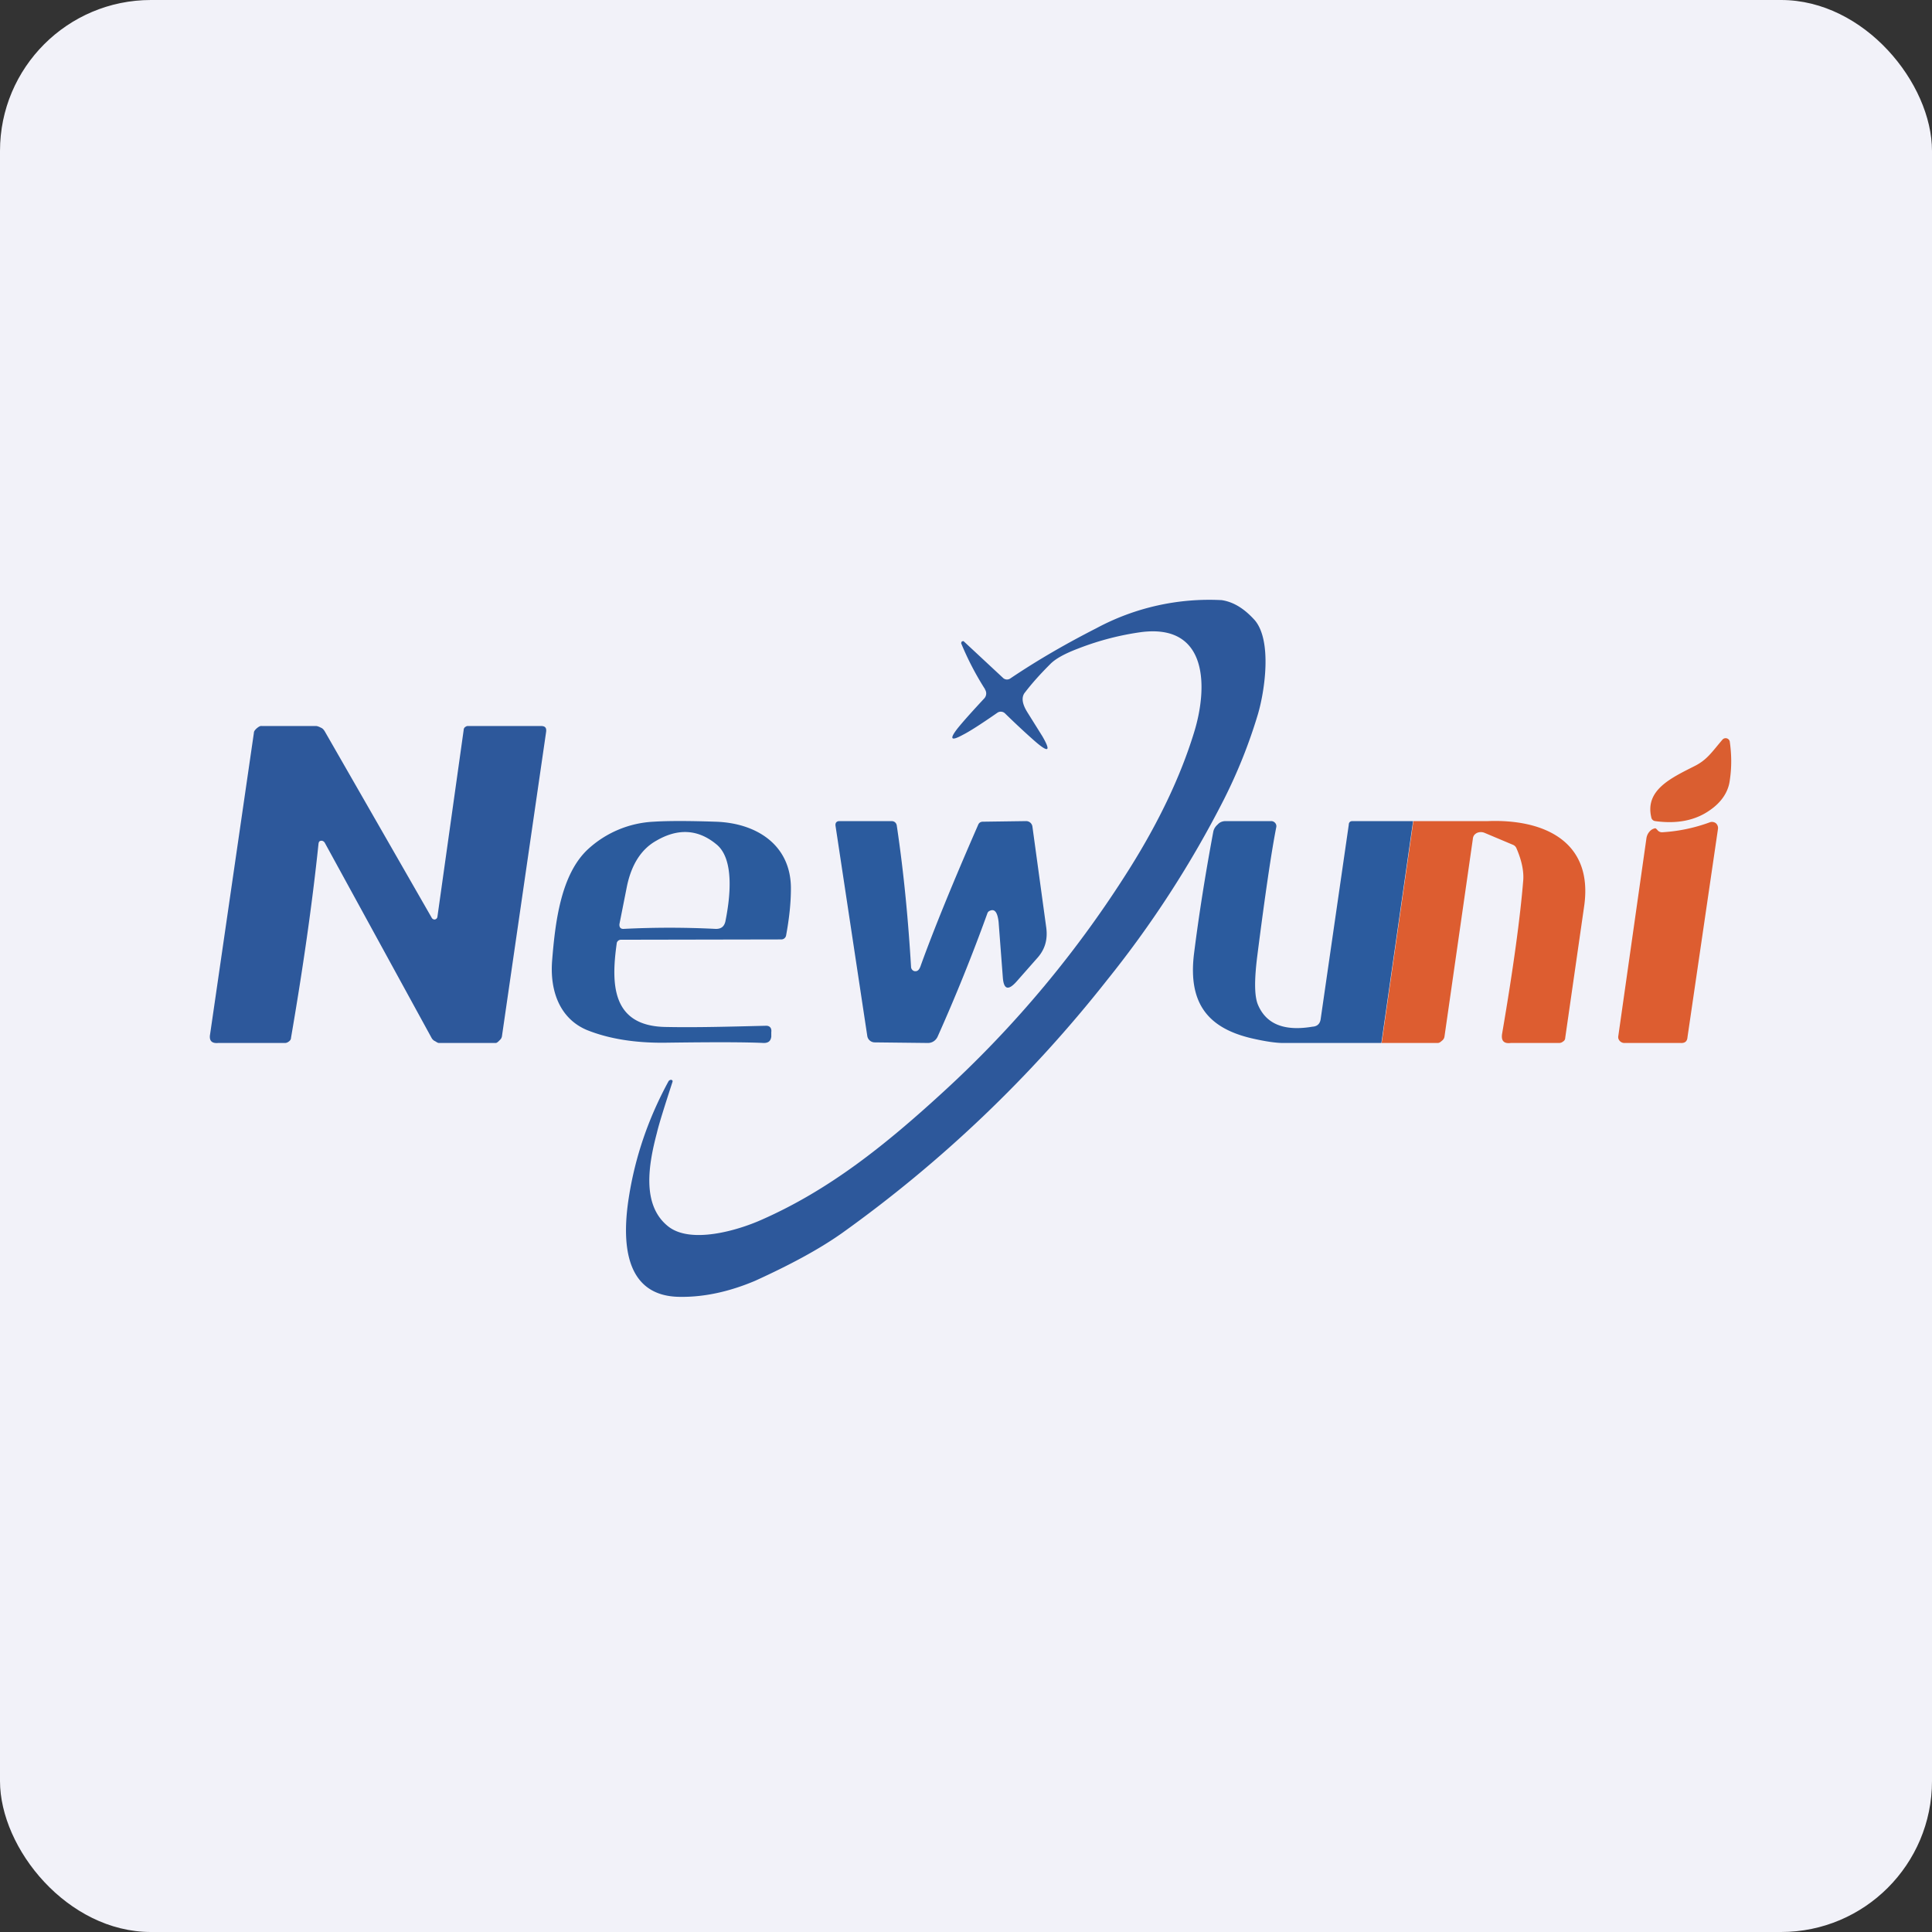
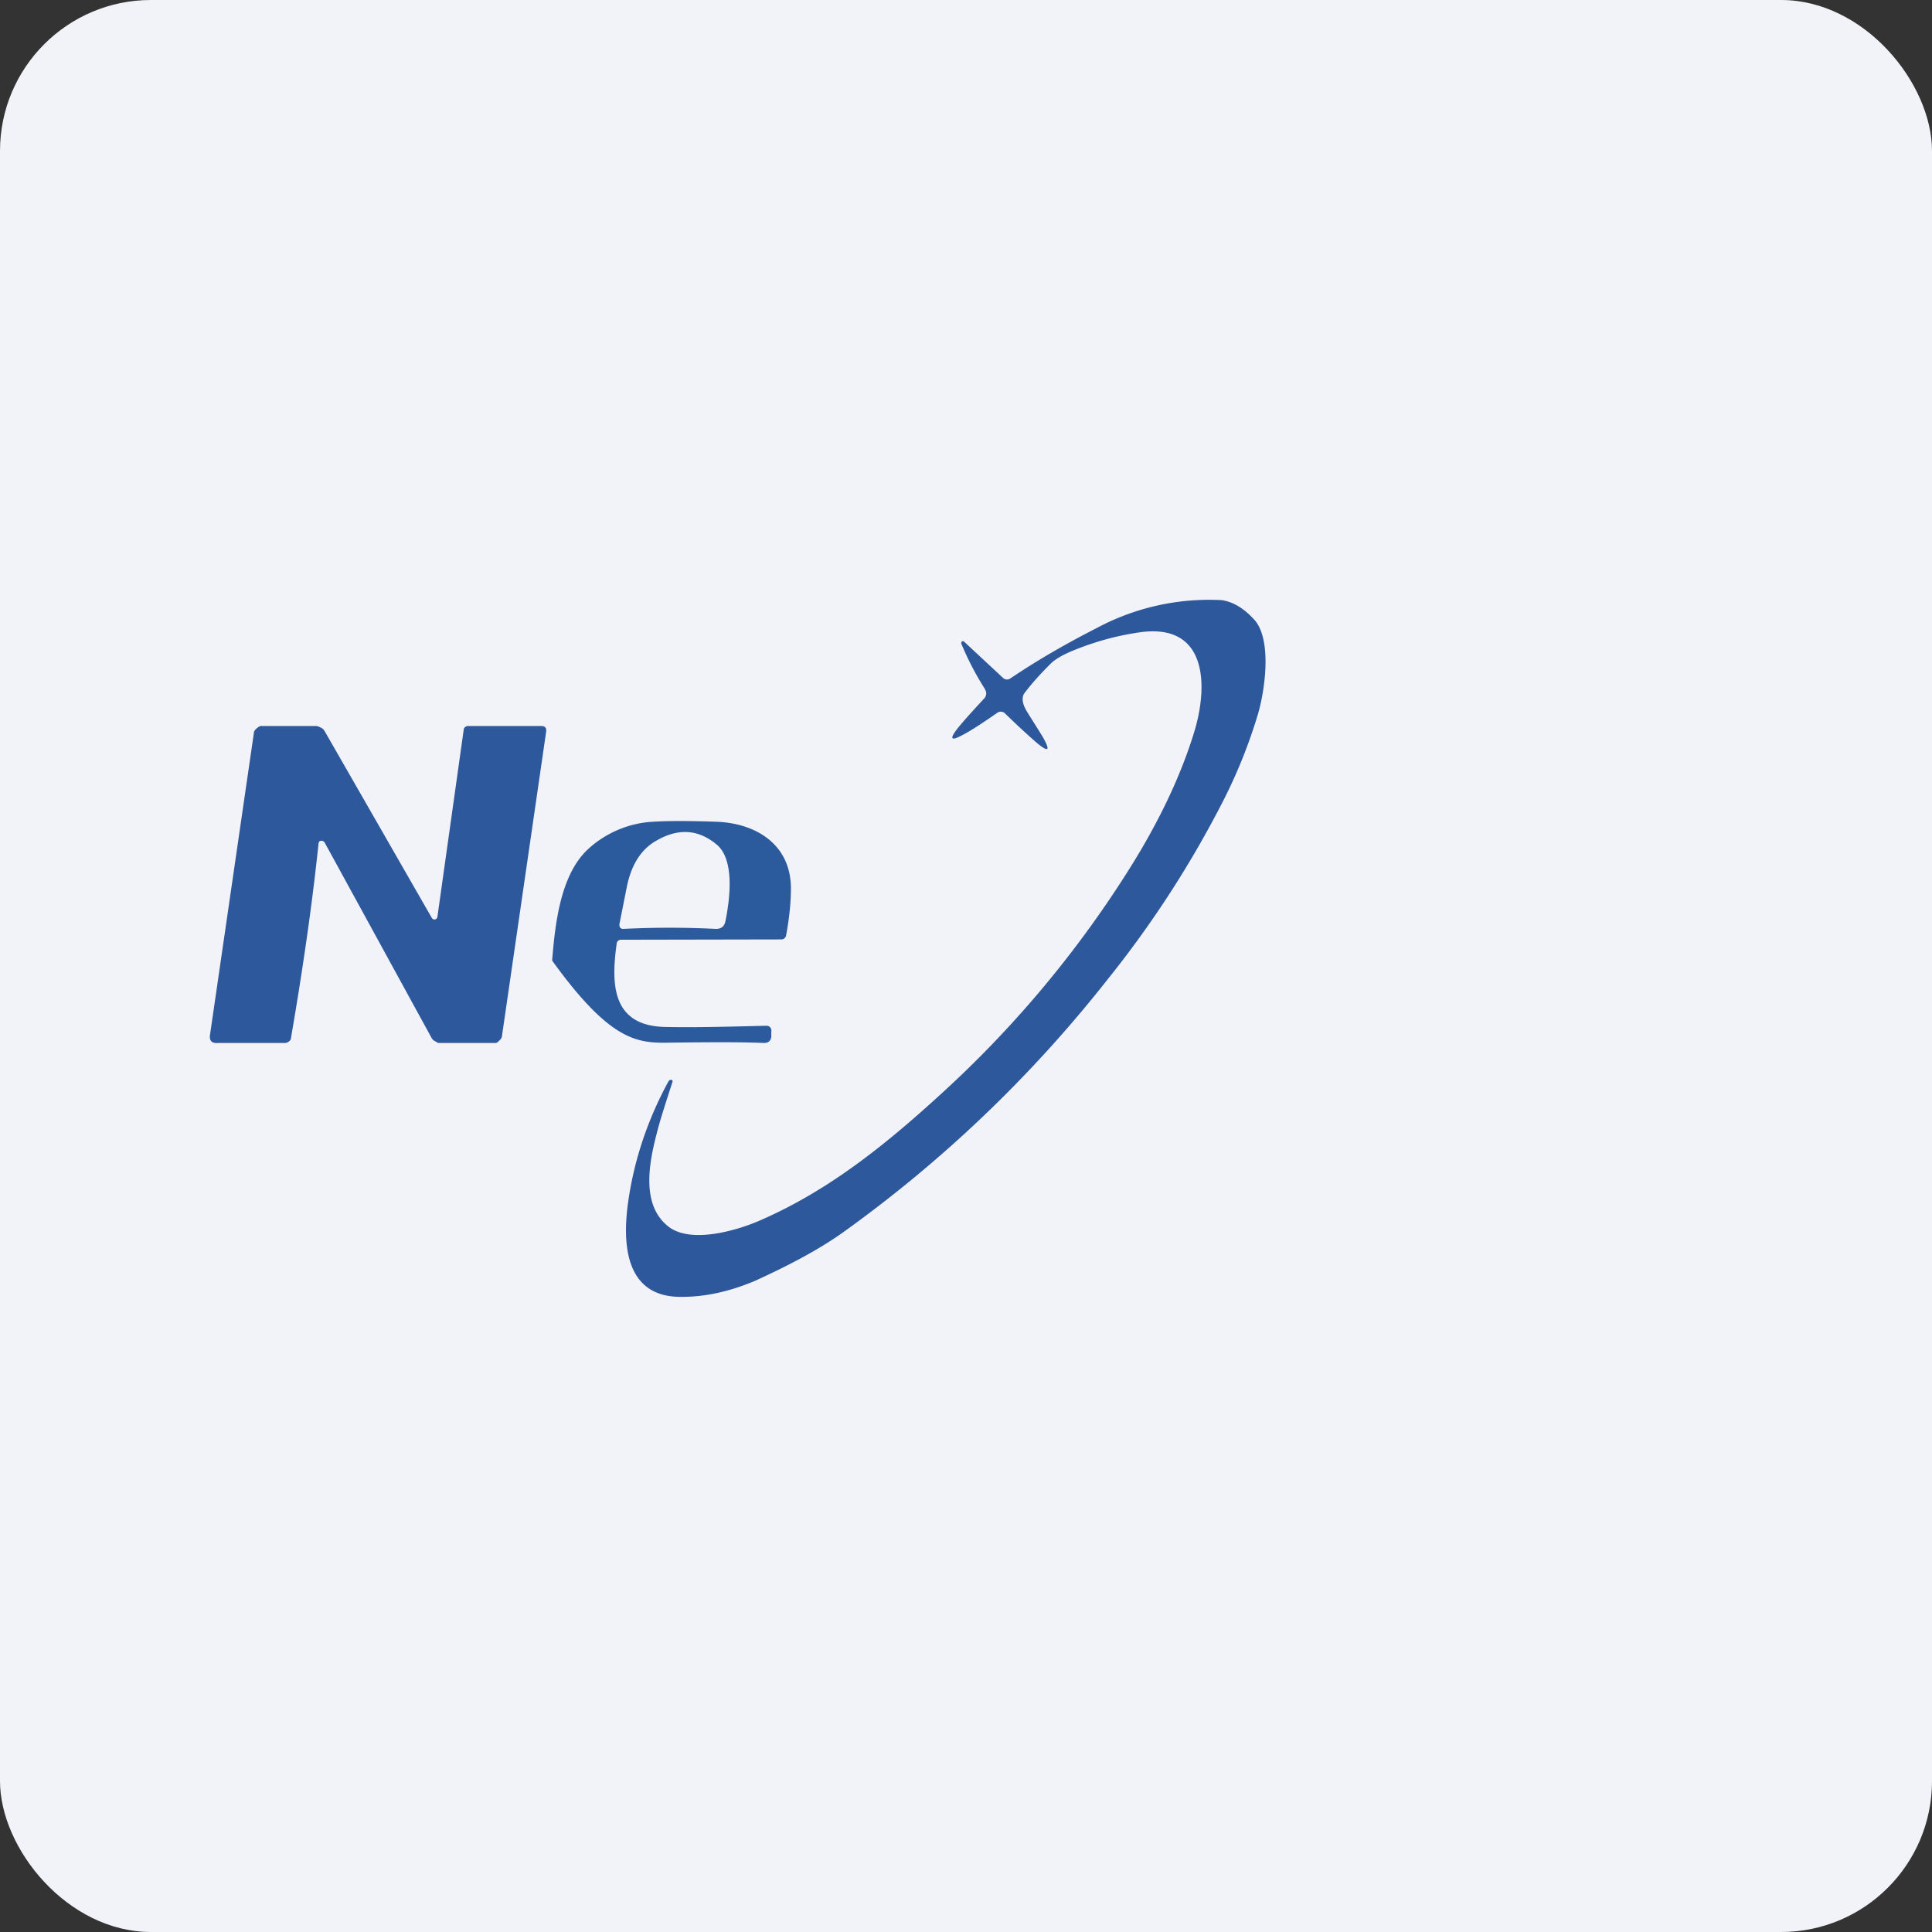
<svg xmlns="http://www.w3.org/2000/svg" width="64" height="64" viewBox="0 0 64 64">
  <rect x="0" y="0" width="64" height="64" fill="#333333" stroke="none" />
  <rect x="0" y="0" width="64" height="64" rx="5" ry="5" fill="#f2f2f9" />
  <path fill="#f2f2f9" d="M 2.75,2 L 61.55,2 L 61.55,60.80 L 2.75,60.80 L 2.75,2" />
  <path d="M 32.63,22.83 A 9.69,9.69 0 0,1 31.84,21.31 L 31.85,21.26 L 31.89,21.24 L 31.92,21.24 L 33.22,22.45 A 0.19,0.19 0 0,0 33.46,22.48 C 34.41,21.84 35.36,21.30 36.32,20.81 A 7.90,7.90 0 0,1 40.47,19.88 C 40.87,19.94 41.23,20.17 41.57,20.55 C 42.14,21.23 41.90,22.88 41.67,23.66 C 41.37,24.66 40.99,25.60 40.54,26.49 A 34.55,34.55 0 0,1 36.67,32.47 A 43,43 0 0,1 27.89,40.85 C 27.11,41.40 26.15,41.91 25.01,42.43 C 24.18,42.78 23.35,42.97 22.53,42.96 C 20.64,42.95 20.61,41.07 20.83,39.67 C 21.04,38.32 21.48,37.04 22.15,35.81 C 22.18,35.78 22.20,35.77 22.24,35.77 A 0.11,0.11 0 0,1 22.28,35.80 L 22.28,35.83 C 22.01,36.66 21.83,37.23 21.76,37.53 C 21.48,38.59 21.25,39.93 22.14,40.63 C 22.88,41.21 24.41,40.77 25.22,40.41 C 27.47,39.42 29.32,37.94 31.27,36.15 A 35.97,35.97 0 0,0 37.42,28.77 C 38.38,27.24 39.10,25.74 39.55,24.28 C 40.01,22.81 40.05,20.65 37.80,20.94 C 37.15,21.03 36.44,21.20 35.70,21.49 C 35.28,21.65 34.96,21.82 34.78,22.01 C 34.46,22.33 34.19,22.63 33.96,22.93 C 33.83,23.08 33.85,23.30 34.03,23.59 L 34.53,24.39 C 34.82,24.89 34.74,24.95 34.29,24.56 C 34.05,24.35 33.71,24.04 33.29,23.63 A 0.20,0.20 0 0,0 33.04,23.61 C 32.48,24 32.10,24.24 31.90,24.34 C 31.50,24.56 31.44,24.49 31.72,24.13 C 31.93,23.87 32.23,23.54 32.61,23.13 A 0.24,0.24 0 0,0 32.63,22.84 L 32.63,22.83 M 10.67,27.85 C 10.59,27.85 10.56,27.87 10.55,27.96 C 10.34,29.97 10.03,32.11 9.64,34.38 C 9.64,34.43 9.61,34.47 9.57,34.50 C 9.53,34.53 9.49,34.55 9.44,34.55 L 7.23,34.55 C 7.02,34.57 6.92,34.48 6.96,34.26 L 8.41,24.28 C 8.41,24.22 8.45,24.18 8.50,24.13 C 8.55,24.09 8.61,24.04 8.67,24.05 L 10.46,24.05 C 10.52,24.05 10.58,24.08 10.64,24.11 C 10.69,24.13 10.73,24.18 10.76,24.23 L 14.30,30.40 A 0.11,0.11 0 0,0 14.40,30.46 A 0.11,0.11 0 0,0 14.47,30.42 A 0.11,0.11 0 0,0 14.49,30.37 L 15.36,24.18 C 15.36,24.14 15.38,24.11 15.40,24.09 C 15.43,24.07 15.46,24.05 15.49,24.05 L 17.92,24.05 C 18.06,24.05 18.11,24.11 18.09,24.25 L 16.63,34.31 A 0.21,0.21 0 0,1 16.56,34.45 C 16.53,34.48 16.47,34.55 16.42,34.55 L 14.54,34.55 C 14.49,34.55 14.44,34.50 14.39,34.48 A 0.27,0.27 0 0,1 14.29,34.37 L 10.76,27.92 A 0.14,0.14 0 0,0 10.66,27.85 L 10.67,27.85" fill="#2d589b" />
-   <path d="M 54.83,27.20 A 0.15,0.15 0 0,1 54.70,27.07 C 54.49,26.17 55.36,25.77 56.13,25.38 C 56.55,25.17 56.70,24.92 57.06,24.50 A 0.14,0.14 0 0,1 57.30,24.56 C 57.36,24.98 57.37,25.40 57.30,25.86 C 57.25,26.24 57.02,26.58 56.64,26.84 C 56.16,27.18 55.55,27.30 54.83,27.20" fill="#da5e30" />
-   <path d="M 32.77,30.18 A 0.13,0.13 0 0,0 32.71,30.25 A 59.12,59.12 0 0,1 31.06,34.34 A 0.37,0.37 0 0,1 30.92,34.50 A 0.35,0.35 0 0,1 30.73,34.55 L 28.97,34.53 A 0.25,0.25 0 0,1 28.73,34.32 L 27.68,27.37 C 27.66,27.26 27.71,27.20 27.81,27.20 L 29.53,27.20 C 29.63,27.20 29.70,27.26 29.71,27.37 C 29.95,28.98 30.09,30.54 30.18,32.03 A 0.15,0.15 0 0,0 30.29,32.17 C 30.40,32.19 30.46,32.12 30.51,31.96 C 30.93,30.80 31.56,29.25 32.40,27.33 C 32.43,27.25 32.49,27.22 32.56,27.22 L 33.99,27.20 A 0.21,0.21 0 0,1 34.20,27.38 L 34.66,30.74 C 34.71,31.14 34.61,31.47 34.34,31.76 L 33.67,32.52 C 33.40,32.82 33.25,32.78 33.22,32.38 L 33.08,30.54 C 33.04,30.20 32.94,30.09 32.77,30.18 L 32.77,30.18 M 46.81,27.20 L 45.76,34.55 L 42.50,34.55 C 42.27,34.55 41.91,34.50 41.44,34.39 C 40.02,34.05 39.36,33.24 39.55,31.62 C 39.72,30.26 39.94,28.90 40.19,27.56 C 40.21,27.45 40.27,27.37 40.34,27.31 C 40.41,27.23 40.51,27.20 40.60,27.20 L 42.11,27.20 A 0.17,0.17 0 0,1 42.24,27.26 A 0.16,0.16 0 0,1 42.28,27.39 C 42.12,28.20 41.91,29.62 41.65,31.66 C 41.55,32.45 41.55,32.99 41.67,33.28 C 41.94,33.92 42.53,34.17 43.48,34.01 C 43.64,34 43.73,33.91 43.75,33.75 L 44.68,27.32 C 44.68,27.24 44.73,27.20 44.80,27.20 L 46.81,27.20 L 46.81,27.20" fill="#2b5b9e" />
-   <path d="M 45.77,34.55 L 46.82,27.20 L 49.29,27.20 C 51.10,27.13 52.78,27.84 52.48,30 L 51.85,34.38 C 51.85,34.43 51.82,34.48 51.78,34.50 A 0.20,0.20 0 0,1 51.65,34.55 L 50.05,34.55 C 49.82,34.58 49.72,34.48 49.76,34.24 C 50.13,32.08 50.36,30.39 50.46,29.15 C 50.48,28.86 50.41,28.50 50.23,28.09 A 0.21,0.21 0 0,0 50.13,27.99 L 49.18,27.59 A 0.32,0.32 0 0,0 48.93,27.59 A 0.27,0.27 0 0,0 48.83,27.67 A 0.25,0.25 0 0,0 48.79,27.79 L 47.85,34.34 A 0.21,0.21 0 0,1 47.76,34.48 C 47.73,34.51 47.68,34.55 47.63,34.55 L 45.77,34.55 L 45.77,34.55 M 55.06,27.57 A 5.50,5.50 0 0,0 56.64,27.24 A 0.21,0.21 0 0,1 56.84,27.27 A 0.21,0.21 0 0,1 56.91,27.46 L 55.90,34.36 C 55.89,34.50 55.81,34.56 55.67,34.55 L 53.83,34.55 A 0.21,0.21 0 0,1 53.61,34.40 A 0.21,0.21 0 0,1 53.61,34.31 L 54.54,27.77 A 0.43,0.43 0 0,1 54.64,27.55 A 0.32,0.32 0 0,1 54.82,27.44 C 54.84,27.43 54.86,27.45 54.90,27.49 A 0.19,0.19 0 0,0 55.06,27.57" fill="#dd5d30" />
-   <path fill-rule="evenodd" d="M 22.07,34.02 C 20.26,34 20.24,32.60 20.43,31.25 C 20.43,31.22 20.45,31.19 20.47,31.17 A 0.14,0.14 0 0,1 20.57,31.13 L 25.88,31.12 A 0.16,0.16 0 0,0 26.04,30.99 C 26.14,30.45 26.20,29.93 26.20,29.43 C 26.20,27.98 25.05,27.26 23.70,27.22 C 22.80,27.19 22.12,27.19 21.65,27.22 A 3.46,3.46 0 0,0 19.49,28.12 C 18.57,28.96 18.39,30.58 18.29,31.82 C 18.21,32.82 18.54,33.74 19.44,34.12 C 20.16,34.41 21.05,34.56 22.11,34.54 C 23.61,34.52 24.67,34.52 25.30,34.55 C 25.45,34.55 25.53,34.49 25.55,34.34 L 25.55,34.19 C 25.57,34.05 25.49,33.97 25.36,33.98 C 24.13,34.01 23.05,34.04 22.08,34.02 L 22.07,34.02 M 20.77,29.35 L 20.52,30.61 C 20.51,30.72 20.56,30.78 20.67,30.77 A 30.34,30.34 0 0,1 23.69,30.77 C 23.88,30.78 23.99,30.70 24.03,30.52 C 24.18,29.78 24.35,28.45 23.72,27.96 C 23.12,27.47 22.46,27.43 21.74,27.85 C 21.24,28.13 20.92,28.64 20.77,29.35 L 20.77,29.35" fill="#2b5b9d" />
+   <path fill-rule="evenodd" d="M 22.07,34.02 C 20.26,34 20.24,32.60 20.43,31.25 C 20.43,31.22 20.45,31.19 20.47,31.17 A 0.14,0.14 0 0,1 20.57,31.13 L 25.88,31.12 A 0.16,0.16 0 0,0 26.04,30.99 C 26.14,30.45 26.20,29.93 26.20,29.43 C 26.20,27.98 25.05,27.26 23.70,27.22 C 22.80,27.19 22.12,27.19 21.65,27.22 A 3.46,3.46 0 0,0 19.49,28.12 C 18.57,28.96 18.39,30.58 18.29,31.82 C 20.16,34.41 21.05,34.56 22.11,34.54 C 23.61,34.52 24.67,34.52 25.30,34.55 C 25.45,34.55 25.53,34.49 25.55,34.34 L 25.55,34.19 C 25.57,34.05 25.49,33.97 25.36,33.98 C 24.13,34.01 23.05,34.04 22.08,34.02 L 22.07,34.02 M 20.77,29.35 L 20.52,30.61 C 20.51,30.72 20.56,30.78 20.67,30.77 A 30.34,30.34 0 0,1 23.69,30.77 C 23.88,30.78 23.99,30.70 24.03,30.52 C 24.18,29.78 24.35,28.45 23.72,27.96 C 23.12,27.47 22.46,27.43 21.74,27.85 C 21.24,28.13 20.92,28.64 20.77,29.35 L 20.77,29.35" fill="#2b5b9d" />
</svg>